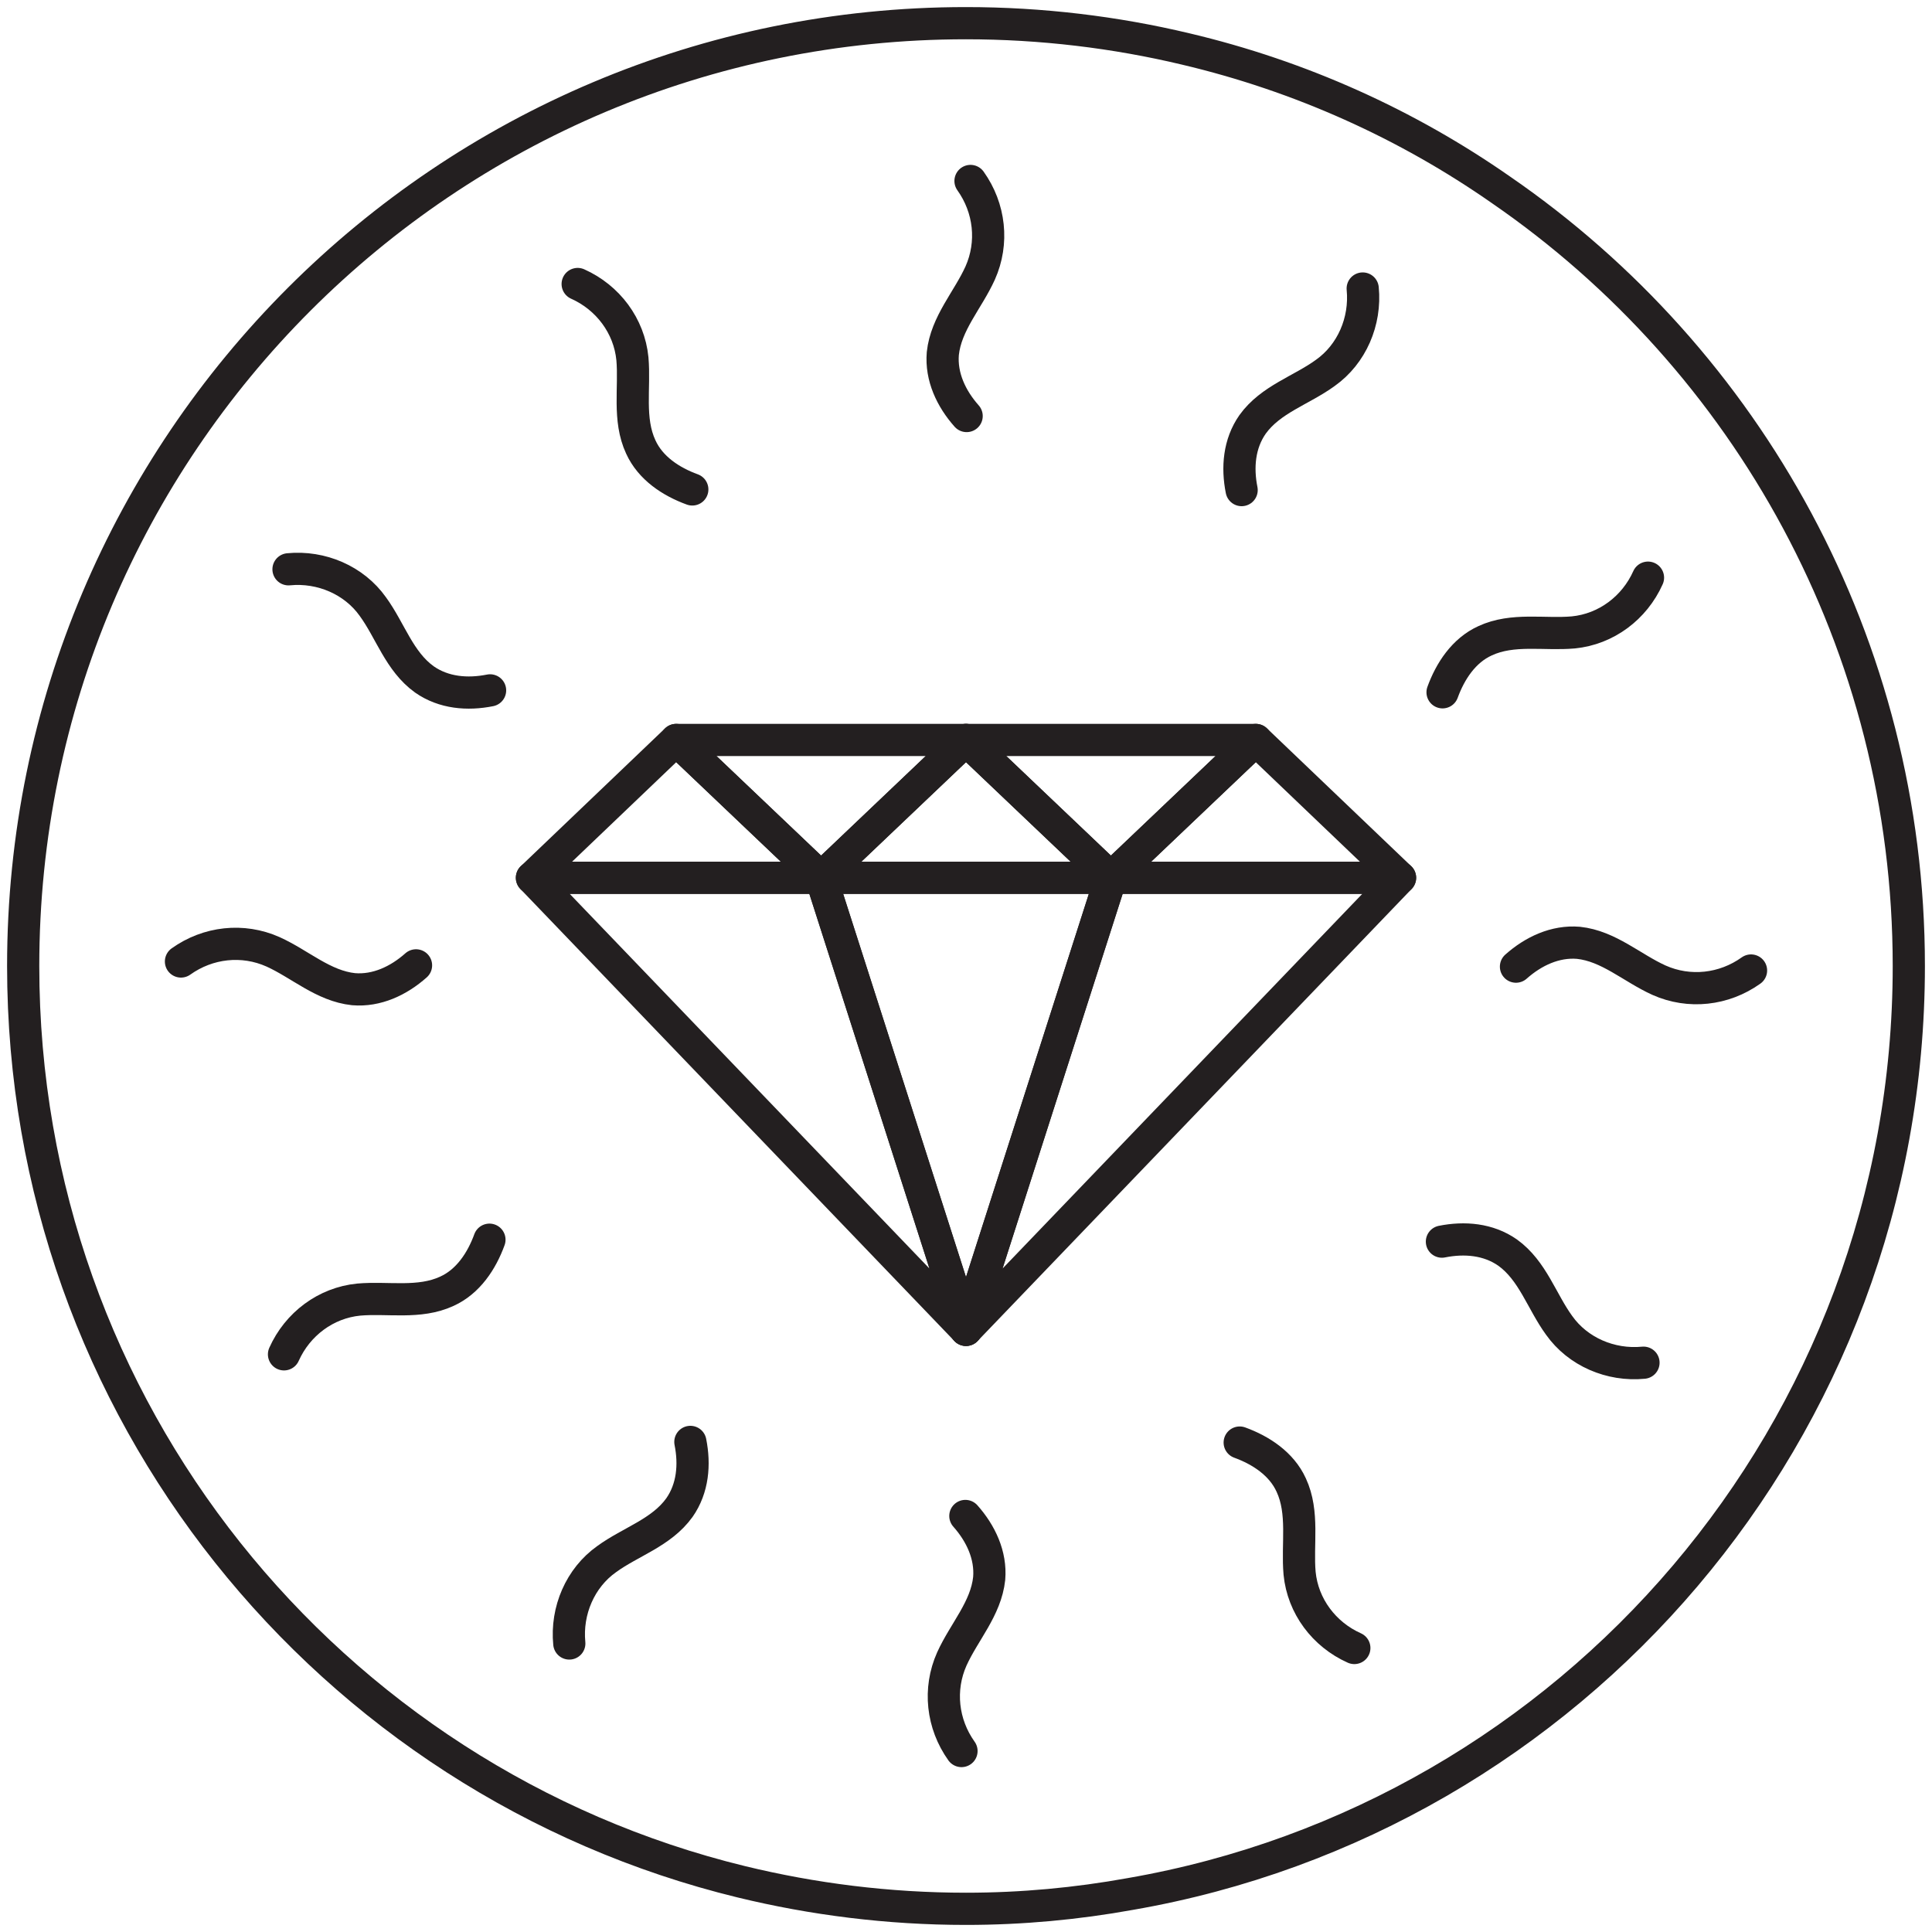
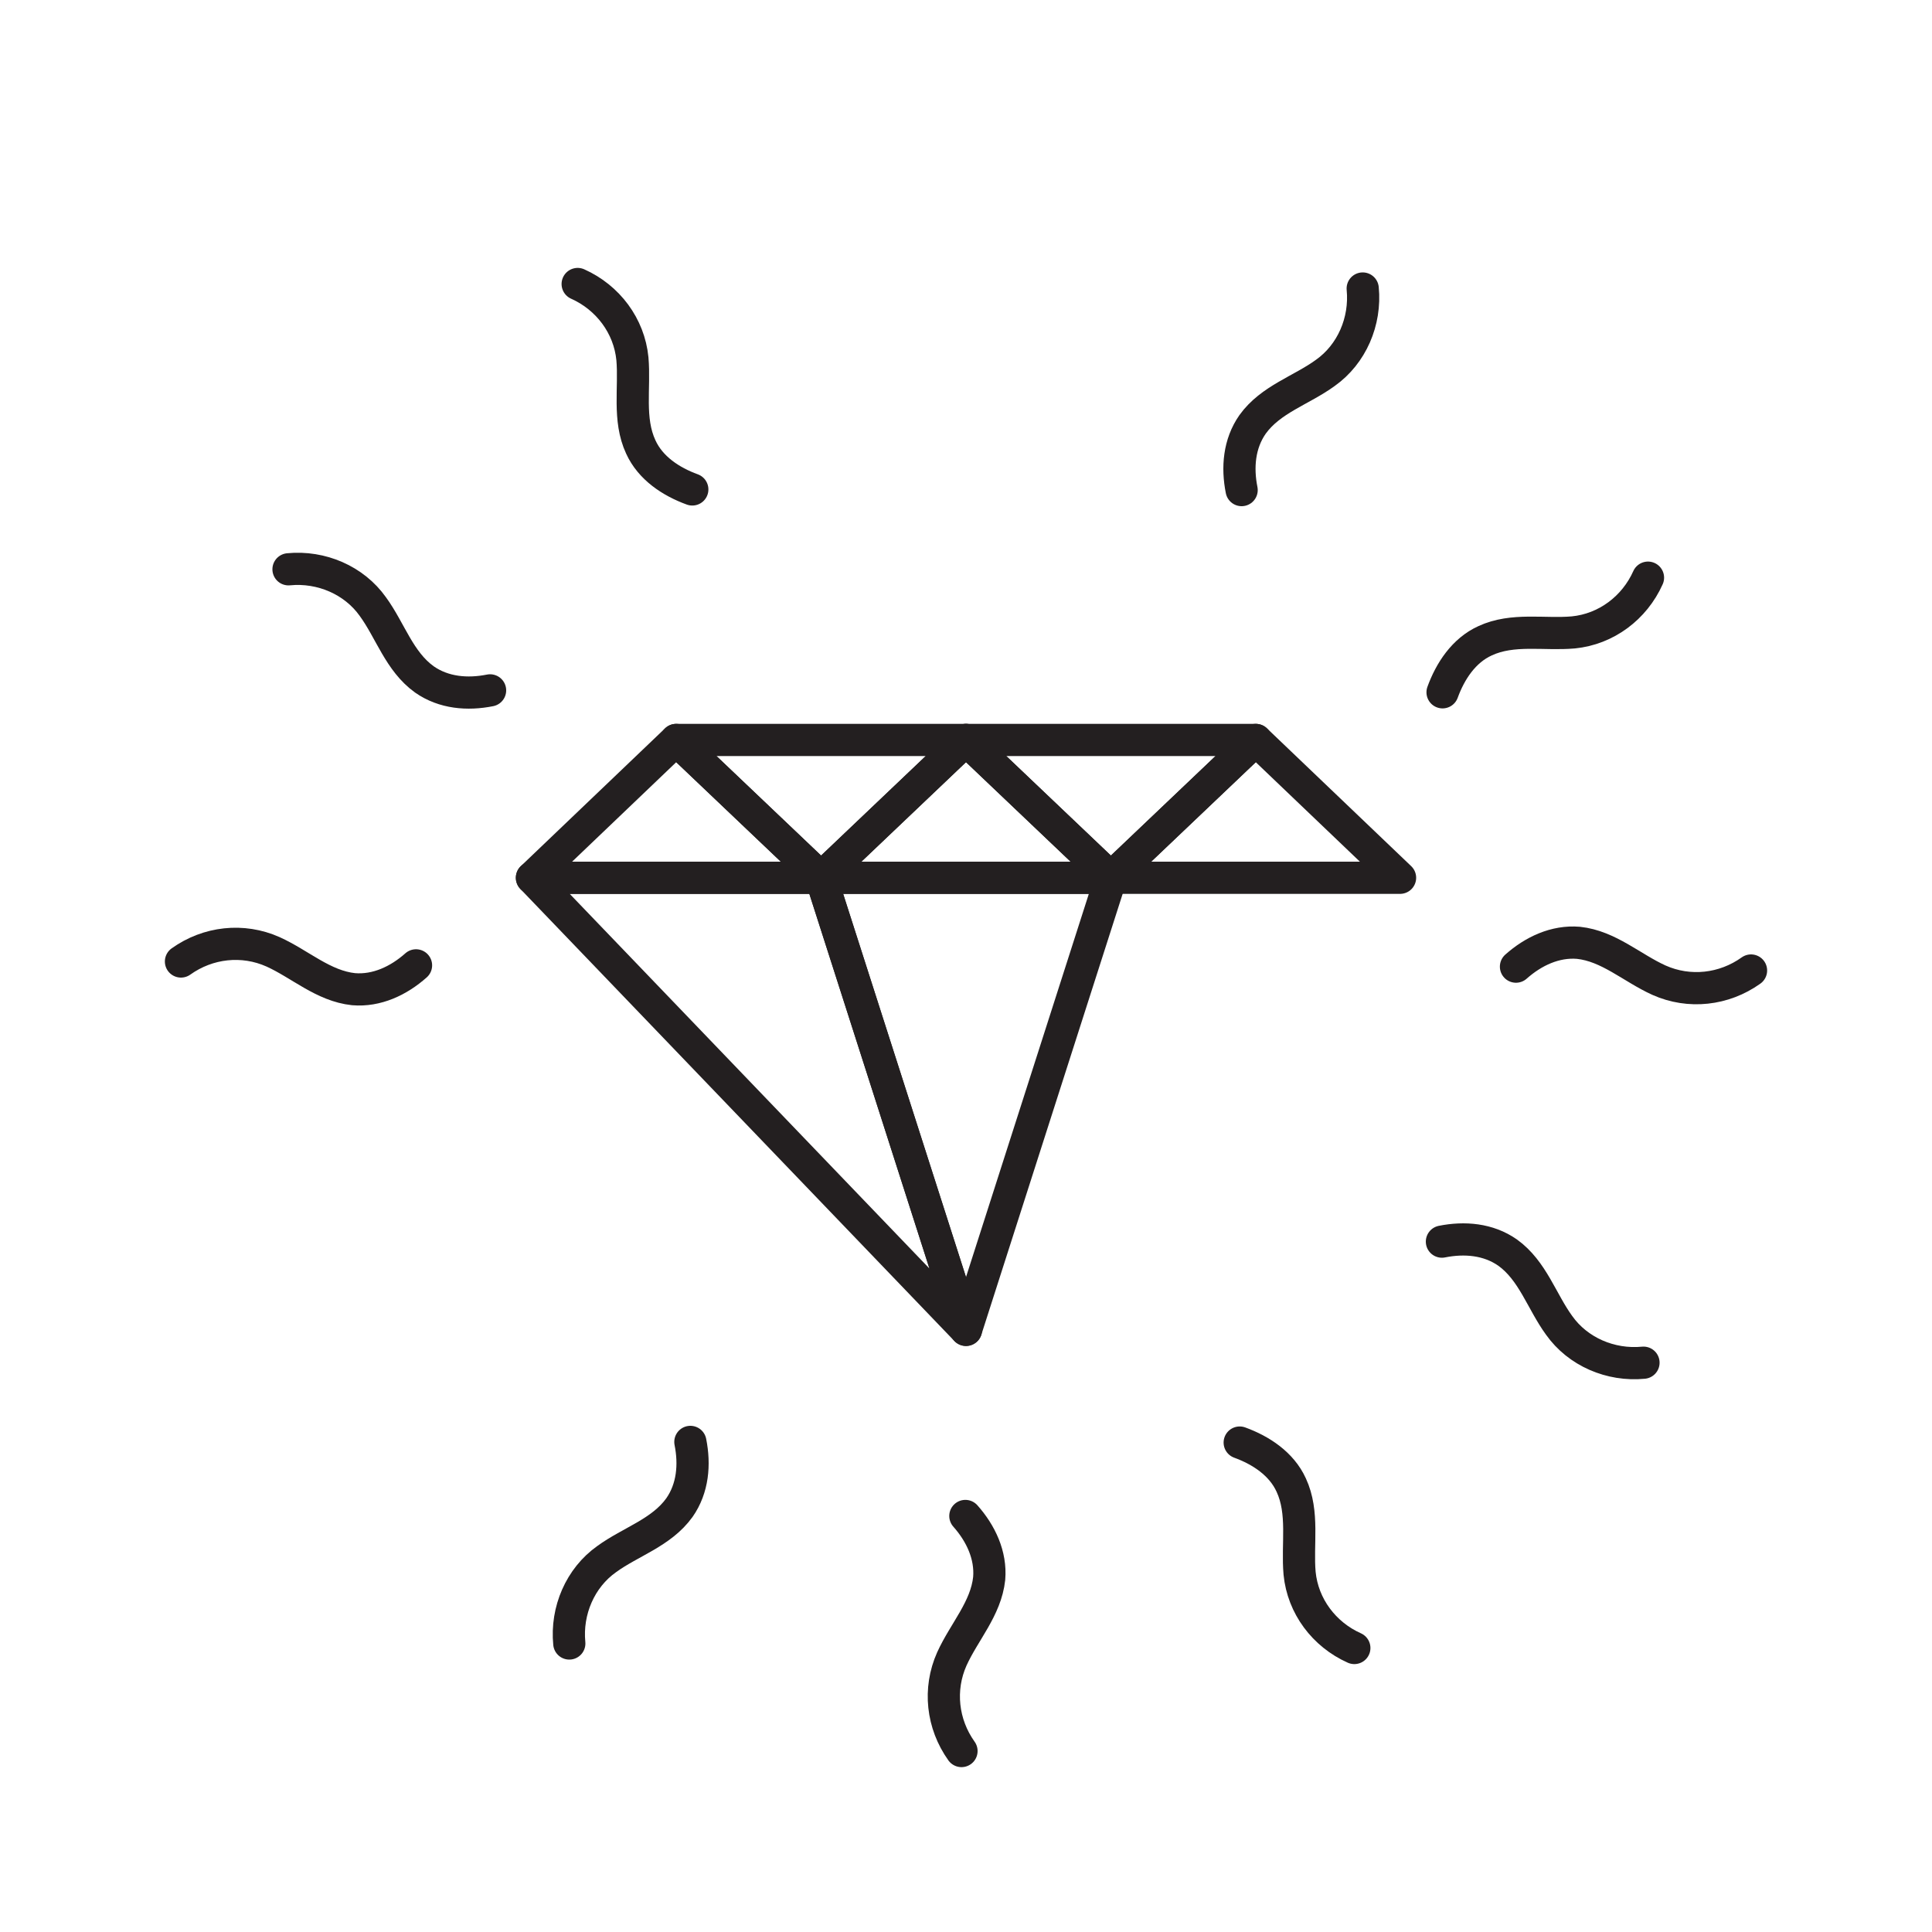
<svg xmlns="http://www.w3.org/2000/svg" viewBox="0 0 30 30" data-name="Layer 1" id="Layer_1">
  <defs>
    <style>
      .cls-1 {
        stroke-miterlimit: 10;
      }

      .cls-1, .cls-2 {
        fill: none;
        stroke: #231f20;
        stroke-width: .5px;
      }

      .cls-2 {
        stroke-linecap: round;
        stroke-linejoin: round;
      }
    </style>
  </defs>
-   <path d="M29.64,15c0,7.22-5.22,13.22-12.09,14.41-.83.15-1.68.23-2.55.23-1.21,0-2.38-.15-3.49-.42C5.11,27.66.36,21.89.36,15,.36,6.91,6.91.36,15,.36c1.17,0,2.32.14,3.41.4,1.78.42,3.44,1.17,4.9,2.19,3.82,2.63,6.33,7.05,6.33,12.05Z" class="cls-1" />
  <g>
    <g>
      <polygon points="10.5 11.49 8.26 13.63 12.75 13.63 10.5 11.49" class="cls-2" />
      <polygon points="15 11.49 12.75 13.63 17.25 13.63 15 11.49" class="cls-2" />
      <polygon points="15 20.65 12.75 13.63 17.25 13.63 15 20.65" class="cls-2" />
      <polygon points="12.75 13.63 10.5 11.49 15 11.49 12.75 13.63" class="cls-2" />
      <polygon points="17.25 13.63 15 11.49 19.5 11.49 17.25 13.63" class="cls-2" />
      <polygon points="19.5 11.49 17.25 13.63 21.74 13.63 19.5 11.49" class="cls-2" />
      <polygon points="15 20.65 8.26 13.63 12.75 13.63 15 20.65" class="cls-2" />
-       <polygon points="15 20.65 21.74 13.63 17.25 13.63 15 20.65" class="cls-2" />
    </g>
    <g>
-       <path d="M15.07,2.81c.3.42.36.96.15,1.43-.19.42-.53.78-.58,1.25-.03.36.13.7.37.97" class="cls-2" />
      <path d="M8.97,4.41c.47.21.8.65.85,1.16.04.45-.07.94.13,1.37.15.33.47.54.8.66" class="cls-2" />
      <path d="M4.48,8.84c.51-.05,1.02.17,1.31.58.27.37.41.85.8,1.13.3.21.67.24,1.02.17" class="cls-2" />
      <path d="M2.81,14.93c.42-.3.96-.36,1.43-.15.42.19.78.53,1.25.58.36.03.7-.13.97-.37" class="cls-2" />
-       <path d="M4.41,21.03c.21-.47.65-.8,1.16-.85.45-.04.94.07,1.37-.13.33-.15.54-.47.66-.8" class="cls-2" />
      <path d="M8.84,25.52c-.05-.51.17-1.02.58-1.31.37-.27.85-.41,1.13-.8.21-.3.24-.67.17-1.02" class="cls-2" />
      <path d="M14.93,27.19c-.3-.42-.36-.96-.15-1.43.19-.42.53-.78.58-1.25.03-.36-.13-.7-.37-.97" class="cls-2" />
      <path d="M21.03,25.59c-.47-.21-.8-.65-.85-1.16-.04-.45.07-.94-.13-1.37-.15-.33-.47-.54-.8-.66" class="cls-2" />
      <path d="M25.52,21.16c-.51.05-1.02-.17-1.31-.58-.27-.37-.41-.85-.8-1.13-.3-.21-.67-.24-1.02-.17" class="cls-2" />
      <path d="M27.19,15.07c-.42.3-.96.36-1.43.15-.42-.19-.78-.53-1.25-.58-.36-.03-.7.13-.97.37" class="cls-2" />
      <path d="M25.59,8.97c-.21.47-.65.8-1.16.85-.45.04-.94-.07-1.37.13-.33.15-.54.47-.66.8" class="cls-2" />
      <path d="M21.16,4.48c.05.51-.17,1.02-.58,1.31-.37.27-.85.41-1.13.8-.21.3-.24.67-.17,1.02" class="cls-2" />
    </g>
  </g>
</svg>